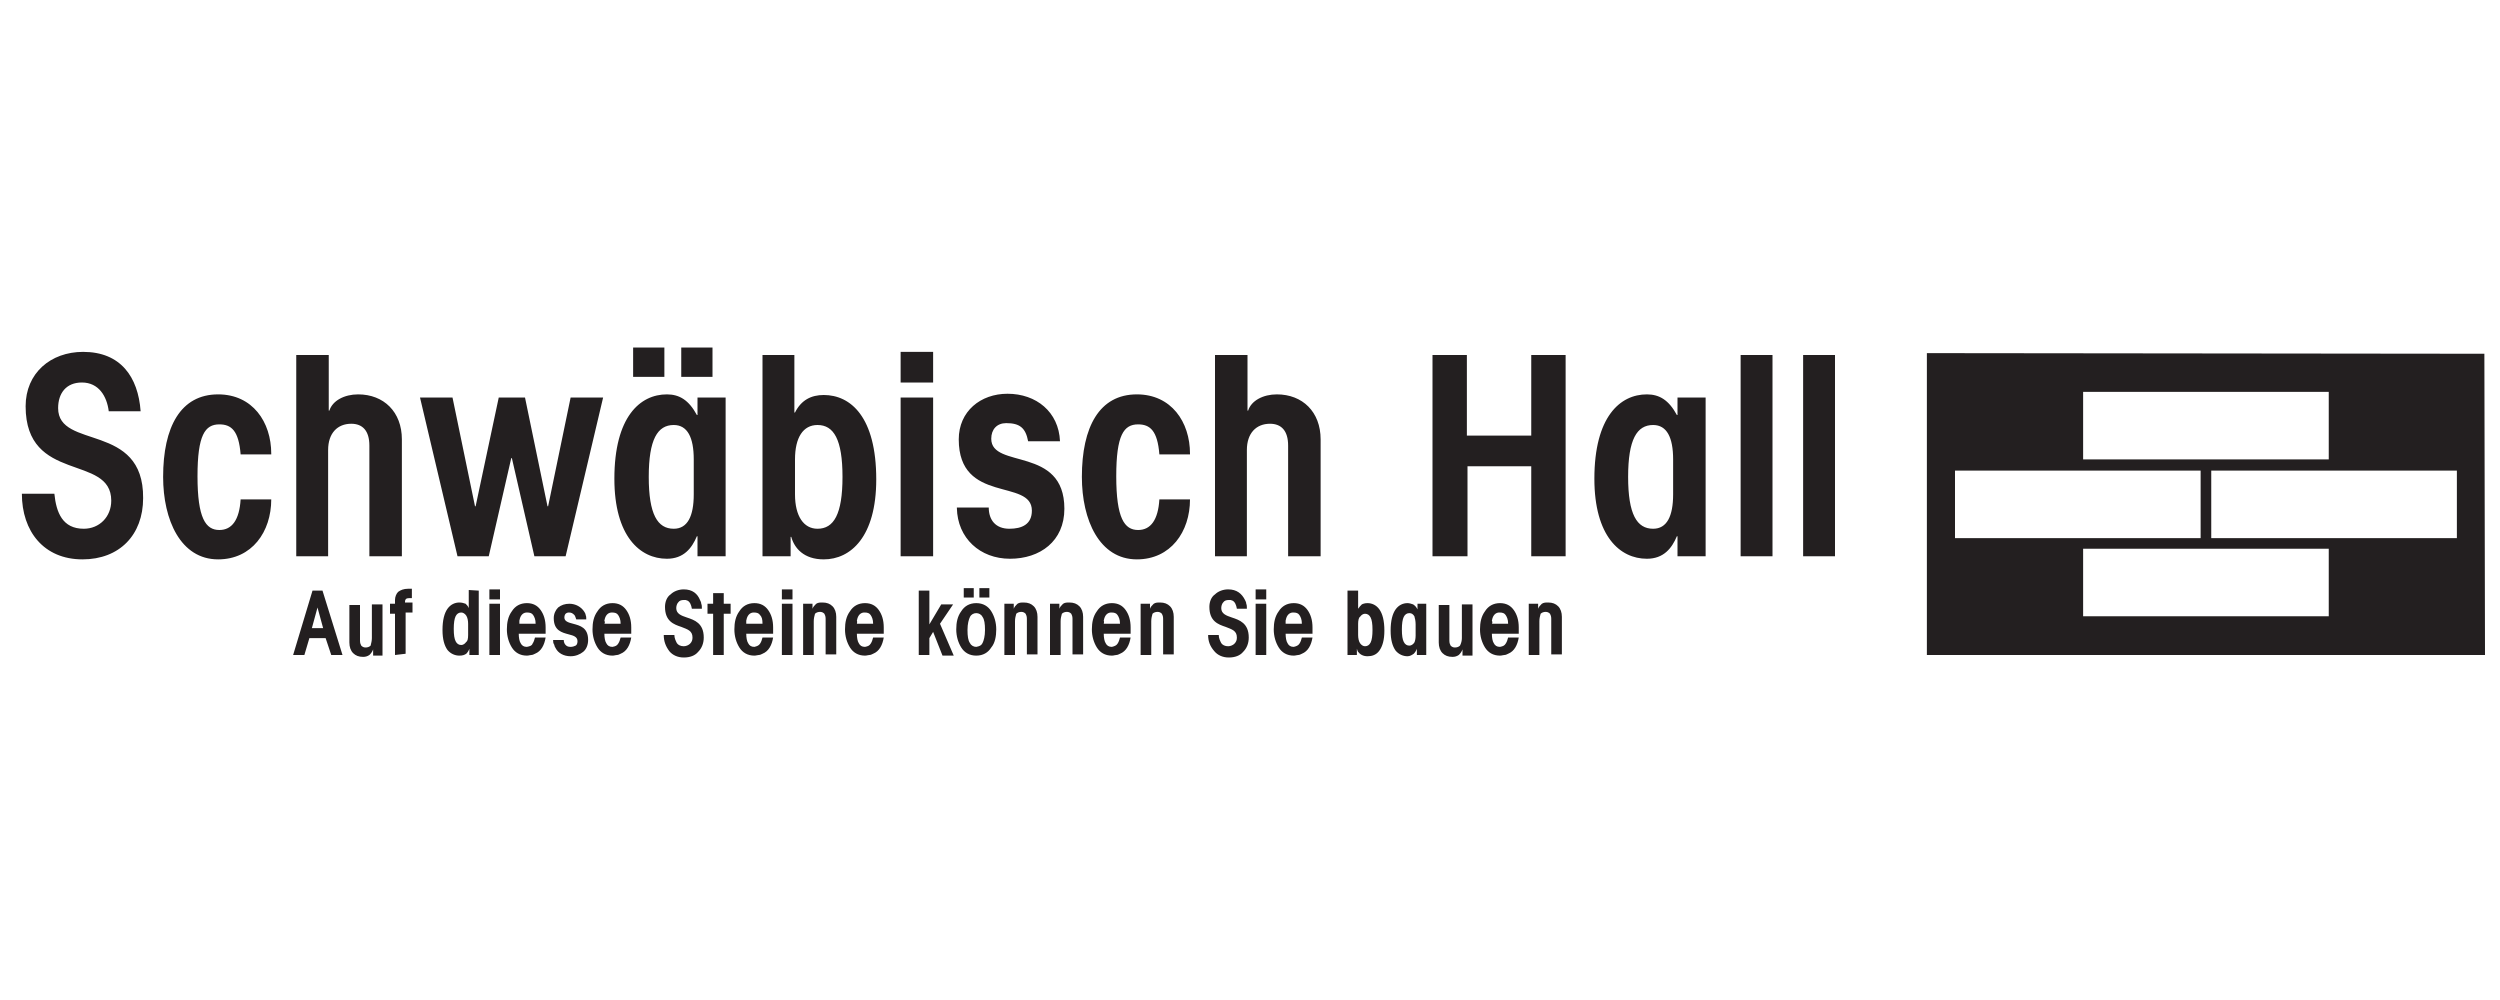
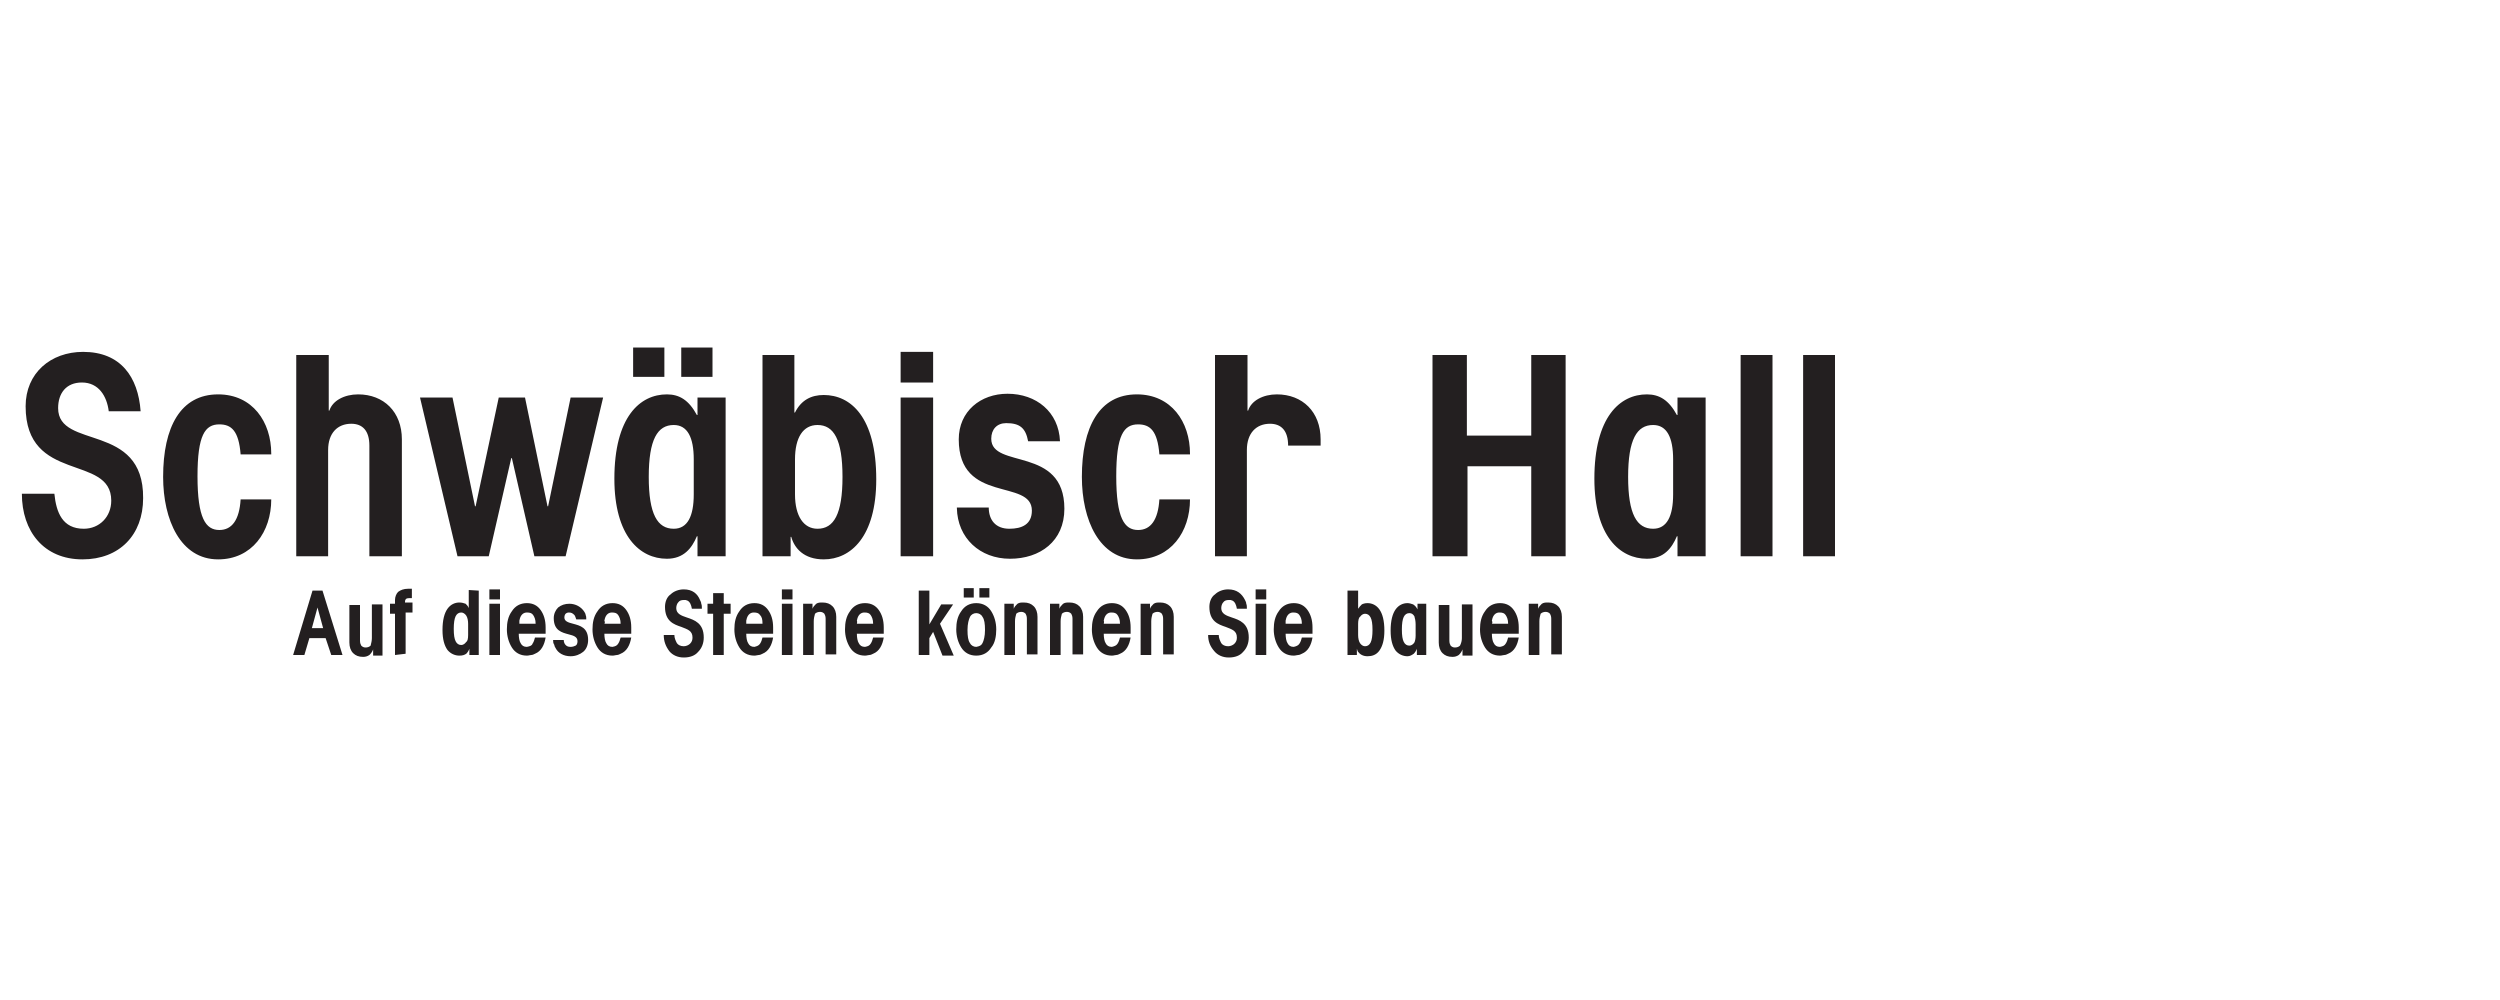
<svg xmlns="http://www.w3.org/2000/svg" width="400" height="160" viewBox="0 0 400 160" fill="none">
-   <path fill-rule="evenodd" clip-rule="evenodd" d="M3.5 79C3.5 85 7 89.5 13.2 89.5C19.1 89.5 22.9 85.6 22.9 79.7C23 67.5 9.3 72 9.3 65.3C9.3 62.9 10.6 61.2 13.1 61.2C15.8 61.2 17.1 63.4 17.4 65.8H22.5C22.1 60.3 19.3 56.3 13.3 56.3C8.1 56.3 4.1 59.7 4.1 65C4.1 77.4 17.8 72.6 17.8 80.1C17.8 82.7 15.9 84.6 13.4 84.6C10 84.6 9 82 8.7 79H3.5ZM43.4 72.6C43.4 67.5 40.4 63.1 34.9 63.1C28.9 63.1 26.1 68.3 26.1 76.3C26.1 83.2 28.9 89.5 34.9 89.5C40.3 89.5 43.4 85.1 43.4 79.9H38.5C38.3 83.2 37.1 84.8 35.1 84.8C32.9 84.8 31.6 82.9 31.6 76.2C31.6 69.6 32.8 67.9 35.1 67.9C37 67.9 38.2 68.9 38.5 72.7H43.4V72.6ZM52.5 89V72C52.5 69.3 54 67.8 56.2 67.8C58 67.8 59.1 68.9 59.1 71.3V89H64.3V70.3C64.3 65.9 61.4 63.1 57.3 63.1C55.1 63.1 53.2 64.1 52.7 65.7H52.6V56.8H47.4V89H52.5ZM79.8 63.6L76.1 81H76L72.4 63.6H67.2L73.2 89H78.2L81.8 73.3H81.9L85.5 89H90.5L96.5 63.6H91.3L87.7 81H87.6L84 63.6H79.8ZM144.1 89H149.3V63.6H144.1V89ZM144.1 61.2H149.3V56.3H144.1V61.2ZM153.1 81.3C153.2 86.1 156.8 89.4 161.6 89.4C166.4 89.4 170.3 86.6 170.3 81.4C170.3 71.3 158.6 75.1 158.6 70.2C158.6 68.7 159.5 67.7 161 67.7C163.2 67.7 164.1 68.5 164.5 70.6H169.6C169.4 65.9 165.8 63 161.2 63C156.9 63 153.4 65.8 153.4 70.3C153.4 80.7 165.1 76.5 165.1 81.7C165.1 83.9 163.5 84.6 161.5 84.6C159.3 84.6 158.2 83.2 158.2 81.2H153.1V81.3ZM190.4 72.6C190.4 67.5 187.4 63.1 181.9 63.1C175.9 63.1 173.1 68.3 173.1 76.3C173.1 83.2 175.9 89.5 181.9 89.5C187.3 89.5 190.4 85.1 190.4 79.9H185.5C185.3 83.2 184.1 84.8 182.1 84.8C179.9 84.8 178.6 82.9 178.6 76.2C178.6 69.6 179.8 67.9 182.1 67.9C184 67.9 185.2 68.9 185.5 72.7H190.4V72.6ZM199.5 89V72C199.5 69.3 201 67.8 203.2 67.8C205 67.8 206.1 68.9 206.1 71.3V89H211.3V70.3C211.3 65.9 208.4 63.1 204.3 63.1C202.1 63.1 200.2 64.1 199.7 65.7H199.6V56.8H194.4V89H199.5ZM229.3 89H234.8V74.6H245V89H250.5V56.8H245V69.7H234.7V56.8H229.2V89H229.3ZM278.5 89V56.8H283.6V89H278.5ZM288.5 89V56.8H293.6V89H288.5ZM116.1 89V63.6H111.6V66.4H111.5C110.2 64 108.7 63.1 106.7 63.1C102.4 63.1 98.3 66.7 98.3 76.6C98.3 85.8 102.4 89.4 106.7 89.4C109.4 89.4 110.7 87.7 111.5 85.8H111.6V89H116.1ZM114 55.6H109V60.3H114V55.6ZM101.3 60.3H106.3V55.6H101.3V60.3ZM111 79.1C111 82.6 110 84.6 107.8 84.6C105.2 84.6 103.8 82.3 103.8 76.3C103.8 70.3 105.2 68 107.8 68C110 68 111 70 111 73.5V79.1ZM126.5 89V85.9H126.6C127.1 87.7 128.6 89.5 131.8 89.5C136.1 89.5 140.2 85.9 140.2 76.7C140.2 66.7 136.1 63.2 131.8 63.2C129.8 63.2 128.2 64 127.2 66H127.1V56.8H122V89H126.5ZM127.2 73.5C127.2 70 128.5 68 130.8 68C133.4 68 134.8 70.3 134.8 76.3C134.8 82.3 133.4 84.6 130.8 84.6C128.6 84.6 127.2 82.6 127.2 79.1V73.5ZM272.9 89V63.6H268.4V66.4H268.3C267 64 265.5 63.1 263.5 63.1C259.2 63.1 255.1 66.7 255.1 76.6C255.1 85.8 259.2 89.4 263.5 89.4C266.2 89.4 267.5 87.7 268.3 85.8H268.4V89H272.9ZM267.7 79.1C267.7 82.6 266.7 84.6 264.5 84.6C261.9 84.6 260.5 82.3 260.5 76.3C260.5 70.3 261.9 68 264.5 68C266.7 68 267.7 70 267.7 73.5V79.1Z" fill="#231F20" />
+   <path fill-rule="evenodd" clip-rule="evenodd" d="M3.5 79C3.5 85 7 89.5 13.2 89.5C19.1 89.5 22.9 85.6 22.9 79.7C23 67.5 9.3 72 9.3 65.3C9.3 62.9 10.6 61.2 13.1 61.2C15.8 61.2 17.1 63.4 17.4 65.8H22.5C22.1 60.3 19.3 56.3 13.3 56.3C8.1 56.3 4.1 59.7 4.1 65C4.1 77.4 17.8 72.6 17.8 80.1C17.8 82.7 15.9 84.6 13.4 84.6C10 84.6 9 82 8.7 79H3.5ZM43.4 72.6C43.4 67.5 40.4 63.1 34.9 63.1C28.9 63.1 26.1 68.3 26.1 76.3C26.1 83.2 28.9 89.5 34.9 89.5C40.3 89.5 43.4 85.1 43.4 79.9H38.5C38.3 83.2 37.1 84.8 35.1 84.8C32.9 84.8 31.6 82.9 31.6 76.2C31.6 69.6 32.8 67.9 35.1 67.9C37 67.9 38.2 68.9 38.5 72.7H43.4V72.6ZM52.5 89V72C52.5 69.3 54 67.8 56.2 67.8C58 67.8 59.1 68.9 59.1 71.3V89H64.3V70.3C64.3 65.9 61.4 63.1 57.3 63.1C55.1 63.1 53.2 64.1 52.7 65.7H52.6V56.8H47.4V89H52.5ZM79.8 63.6L76.1 81H76L72.4 63.6H67.2L73.2 89H78.2L81.8 73.3H81.9L85.5 89H90.5L96.5 63.6H91.3L87.7 81H87.6L84 63.6H79.8ZM144.1 89H149.3V63.6H144.1V89ZM144.1 61.2H149.3V56.3H144.1V61.2ZM153.1 81.3C153.2 86.1 156.8 89.4 161.6 89.4C166.4 89.4 170.3 86.6 170.3 81.4C170.3 71.3 158.6 75.1 158.6 70.2C158.6 68.7 159.5 67.7 161 67.7C163.2 67.7 164.1 68.5 164.5 70.6H169.6C169.4 65.9 165.8 63 161.2 63C156.9 63 153.4 65.8 153.4 70.3C153.4 80.7 165.1 76.5 165.1 81.7C165.1 83.9 163.5 84.6 161.5 84.6C159.3 84.6 158.2 83.2 158.2 81.2H153.1V81.3ZM190.4 72.6C190.4 67.5 187.4 63.1 181.9 63.1C175.9 63.1 173.1 68.3 173.1 76.3C173.1 83.2 175.9 89.5 181.9 89.5C187.3 89.5 190.4 85.1 190.4 79.9H185.5C185.3 83.2 184.1 84.8 182.1 84.8C179.9 84.8 178.6 82.9 178.6 76.2C178.6 69.6 179.8 67.9 182.1 67.9C184 67.9 185.2 68.9 185.5 72.7H190.4V72.6ZM199.5 89V72C199.5 69.3 201 67.8 203.2 67.8C205 67.8 206.1 68.9 206.1 71.3H211.3V70.3C211.3 65.9 208.4 63.1 204.3 63.1C202.1 63.1 200.2 64.1 199.7 65.7H199.6V56.8H194.4V89H199.5ZM229.3 89H234.8V74.6H245V89H250.5V56.8H245V69.7H234.7V56.8H229.2V89H229.3ZM278.5 89V56.8H283.6V89H278.5ZM288.5 89V56.8H293.6V89H288.5ZM116.1 89V63.6H111.6V66.4H111.5C110.2 64 108.7 63.1 106.7 63.1C102.4 63.1 98.3 66.7 98.3 76.6C98.3 85.8 102.4 89.4 106.7 89.4C109.4 89.4 110.7 87.7 111.5 85.8H111.6V89H116.1ZM114 55.6H109V60.3H114V55.6ZM101.3 60.3H106.3V55.6H101.3V60.3ZM111 79.1C111 82.6 110 84.6 107.8 84.6C105.2 84.6 103.8 82.3 103.8 76.3C103.8 70.3 105.2 68 107.8 68C110 68 111 70 111 73.5V79.1ZM126.5 89V85.9H126.6C127.1 87.7 128.6 89.5 131.8 89.5C136.1 89.5 140.2 85.9 140.2 76.7C140.2 66.7 136.1 63.2 131.8 63.2C129.8 63.2 128.2 64 127.2 66H127.1V56.8H122V89H126.5ZM127.2 73.5C127.2 70 128.5 68 130.8 68C133.4 68 134.8 70.3 134.8 76.3C134.8 82.3 133.4 84.6 130.8 84.6C128.6 84.6 127.2 82.6 127.2 79.1V73.5ZM272.9 89V63.6H268.4V66.4H268.3C267 64 265.5 63.1 263.5 63.1C259.2 63.1 255.1 66.7 255.1 76.6C255.1 85.8 259.2 89.4 263.5 89.4C266.2 89.4 267.5 87.7 268.3 85.8H268.4V89H272.9ZM267.7 79.1C267.7 82.6 266.7 84.6 264.5 84.6C261.9 84.6 260.5 82.3 260.5 76.3C260.5 70.3 261.9 68 264.5 68C266.7 68 267.7 70 267.7 73.5V79.1Z" fill="#231F20" />
  <path d="M49.9 100.5H51.7L50.8 97.2L49.9 100.5ZM48.7 104.8H46.9L50 94.5H51.6L54.8 104.8H53L52.1 102.1H49.5L48.7 104.8ZM59.5 102.1V96.7H61.2V104.9H59.7V103.9C59.6 104.2 59.4 104.5 59.2 104.7L59.1 104.8C58.8 105 58.5 105.1 58.1 105.1C57.4 105.1 56.9 104.9 56.5 104.5C56.1 104.1 55.9 103.5 55.9 102.8V96.8H57.6V102.5C57.6 102.9 57.7 103.1 57.8 103.3C58 103.5 58.2 103.6 58.5 103.6C58.8 103.6 59.1 103.5 59.3 103.3C59.4 102.9 59.5 102.5 59.5 102.1ZM63.2 104.8V98.2H62.4V96.6H63.2V96C63.2 95.5 63.4 95 63.7 94.7C64.1 94.4 64.6 94.2 65.3 94.2C65.4 94.2 65.5 94.2 65.6 94.2C65.7 94.2 65.8 94.2 65.9 94.2V95.7H65.6C65.4 95.7 65.2 95.7 65 95.8C64.9 95.9 64.8 96 64.8 96.3V96.4H66V98H64.9V104.6L63.2 104.8ZM80 104.8H78.3V96.6H80V104.8ZM80 95.9H78.3V94.3H80V95.9ZM88.5 102.5V102.4H90.2C90.2 102.7 90.3 103 90.5 103.2C90.7 103.4 90.9 103.5 91.3 103.5C91.6 103.5 91.9 103.4 92.1 103.3C92.3 103.2 92.4 102.9 92.4 102.6C92.4 101.9 91.8 101.7 91 101.5C89.9 101.2 88.6 100.9 88.6 98.9C88.6 98.2 88.9 97.6 89.3 97.2C89.8 96.8 90.4 96.6 91.1 96.6C92.1 96.6 93 97.1 93.5 97.9C93.6 98.1 93.7 98.2 93.7 98.4C93.8 98.6 93.8 98.8 93.8 99V99.1H92.2C92.1 98.8 92 98.5 91.9 98.4C91.6 98.1 91.4 98 91 98C90.8 98 90.6 98.1 90.5 98.2C90.4 98.3 90.3 98.5 90.3 98.8C90.3 99.4 90.9 99.6 91.7 99.8C92.8 100.1 94.1 100.4 94.1 102.4C94.1 103.2 93.8 103.9 93.3 104.3C92.8 104.7 92.1 105 91.3 105C90.2 105 89.3 104.5 88.9 103.7C88.8 103.5 88.7 103.4 88.7 103.2C88.5 102.9 88.5 102.7 88.5 102.5ZM106.2 101.6H107.9C107.9 102.1 108.1 102.5 108.3 102.9C108.5 103.2 108.9 103.4 109.4 103.4C109.8 103.4 110.2 103.2 110.4 103C110.7 102.7 110.8 102.4 110.8 102C110.8 100.9 110 100.7 109 100.3C107.8 99.9 106.4 99.4 106.4 97.1C106.4 96.3 106.7 95.5 107.3 95.1C107.8 94.6 108.6 94.3 109.4 94.3C110.8 94.3 111.6 95 112 96C112.1 96.2 112.2 96.4 112.2 96.6C112.3 96.8 112.3 97.1 112.3 97.3V97.4H110.7C110.6 96.8 110.4 96.3 110 96.1C109.9 96.1 109.8 96 109.7 96C109.6 96 109.5 96 109.4 96C109 96 108.7 96.1 108.5 96.4C108.3 96.6 108.2 97 108.2 97.3C108.2 98.2 109 98.5 109.9 98.8C111.1 99.2 112.6 99.7 112.6 102C112.6 102.9 112.3 103.7 111.7 104.3C111.2 104.9 110.4 105.2 109.4 105.2C108.4 105.2 107.6 104.8 107.1 104.2C106.5 103.4 106.2 102.6 106.2 101.6ZM113.2 98.2V96.6H114.1V94.9H115.8V96.6H116.9V98.2H115.8V104.8H114.1V98.2H113.2ZM126.8 104.8H125.1V96.6H126.8V104.8ZM126.8 95.9H125.1V94.3H126.8V95.9ZM130.2 99.4V104.8H128.5V96.6H130V97.4C130.1 97.1 130.3 96.9 130.5 96.7L130.6 96.6C130.9 96.4 131.2 96.4 131.6 96.4C132.3 96.4 132.8 96.6 133.2 97C133.6 97.4 133.8 98 133.8 98.7V104.7H132.1V99C132.1 98.6 132 98.4 131.9 98.2C131.7 98 131.5 97.9 131.2 97.9C130.9 97.9 130.6 98 130.4 98.2C130.3 98.6 130.2 98.9 130.2 99.4ZM148.7 102.1V104.8H147V94.5H148.7V99.9L150.6 96.7H152.5L150.4 99.8L152.6 104.9H150.8L149.3 101.1L148.7 102.1ZM162.4 99.4V104.8H160.7V96.6H162.2V97.4C162.3 97.1 162.5 96.9 162.7 96.7L162.8 96.6C163.1 96.4 163.4 96.4 163.8 96.4C164.5 96.4 165 96.6 165.4 97C165.8 97.4 166 98 166 98.7V104.7H164.3V99C164.3 98.6 164.2 98.4 164.1 98.2C163.9 98 163.7 97.9 163.4 97.9C163.1 97.9 162.8 98 162.6 98.2C162.5 98.6 162.4 98.9 162.4 99.4ZM169.7 99.4V104.8H168V96.6H169.5V97.4C169.6 97.1 169.8 96.9 170 96.7L170.1 96.6C170.4 96.4 170.7 96.4 171.1 96.4C171.8 96.4 172.3 96.6 172.7 97C173.1 97.4 173.3 98 173.3 98.7V104.7H171.6V99C171.6 98.6 171.5 98.4 171.4 98.2C171.2 98 171 97.9 170.7 97.9C170.4 97.9 170.1 98 169.9 98.2C169.8 98.6 169.7 98.9 169.7 99.4ZM184.2 99.4V104.8H182.5V96.6H184V97.4C184.1 97.1 184.3 96.9 184.5 96.7L184.6 96.6C184.9 96.4 185.2 96.4 185.6 96.4C186.3 96.4 186.8 96.6 187.2 97C187.6 97.4 187.8 98 187.8 98.7V104.7H186.1V99C186.1 98.6 186 98.4 185.9 98.2C185.7 98 185.5 97.9 185.2 97.9C184.9 97.9 184.6 98 184.4 98.2C184.3 98.6 184.2 98.9 184.2 99.4ZM193.3 101.6H195C195 102.1 195.2 102.5 195.4 102.9C195.6 103.2 196 103.4 196.5 103.4C196.9 103.4 197.3 103.2 197.5 103C197.8 102.7 197.9 102.4 197.9 102C197.9 100.9 197.1 100.7 196.1 100.3C194.9 99.9 193.5 99.4 193.5 97.1C193.5 96.3 193.8 95.5 194.4 95.1C194.9 94.6 195.7 94.3 196.5 94.3C197.9 94.3 198.7 95 199.2 96C199.3 96.2 199.4 96.4 199.4 96.6C199.5 96.8 199.5 97.1 199.5 97.3V97.4H197.9C197.8 96.8 197.6 96.3 197.2 96.1C197.1 96.1 197 96 196.9 96C196.8 96 196.7 96 196.6 96C196.2 96 195.9 96.1 195.7 96.4C195.5 96.6 195.4 97 195.4 97.3C195.4 98.2 196.2 98.5 197.1 98.8C198.3 99.2 199.8 99.7 199.8 102C199.8 102.9 199.5 103.7 198.9 104.3C198.4 104.9 197.6 105.2 196.6 105.2C195.6 105.2 194.8 104.8 194.3 104.2C193.6 103.4 193.3 102.6 193.3 101.6ZM202.6 104.8H200.9V96.6H202.6V104.8ZM202.6 95.9H200.9V94.3H202.6V95.9ZM233.9 102.1V96.7H235.6V104.9H234V103.9C233.9 104.2 233.7 104.5 233.5 104.7L233.4 104.8C233.1 105 232.8 105.1 232.4 105.1C231.7 105.1 231.2 104.9 230.8 104.5C230.4 104.1 230.2 103.5 230.2 102.8V96.8H231.9V102.5C231.9 102.9 232 103.1 232.1 103.3C232.3 103.5 232.5 103.6 232.8 103.6C233.1 103.6 233.4 103.5 233.6 103.3C233.8 102.9 233.9 102.5 233.9 102.1ZM246.3 99.4V104.8H244.6V96.6H246.1V97.4C246.2 97.1 246.4 96.9 246.6 96.7L246.7 96.6C247 96.4 247.3 96.4 247.7 96.4C248.4 96.4 248.9 96.6 249.3 97C249.7 97.4 249.9 98 249.9 98.7V104.7H248.2V99C248.2 98.6 248.1 98.4 248 98.2C247.8 98 247.6 97.9 247.3 97.9C247 97.9 246.7 98 246.5 98.2C246.4 98.6 246.3 98.9 246.3 99.4ZM76.6 94.5V104.8H75.1V103.8C75 104.1 74.8 104.4 74.6 104.6C74.3 104.8 74 104.9 73.5 104.9C72.8 104.9 72.1 104.6 71.6 104C71.1 103.3 70.8 102.3 70.8 100.8C70.8 99.2 71.1 98.1 71.6 97.4C72.1 96.7 72.8 96.4 73.5 96.4C73.9 96.4 74.2 96.5 74.5 96.6C74.7 96.8 74.9 97 75 97.3V94.4L76.6 94.5ZM74.9 101.6V99.8C74.9 99.3 74.8 98.8 74.6 98.5C74.4 98.2 74.1 98 73.8 98C73.4 98 73.1 98.2 72.9 98.6C72.7 99 72.6 99.7 72.6 100.6C72.6 101.6 72.7 102.2 72.9 102.6C73.1 103 73.4 103.2 73.8 103.2C74.1 103.2 74.4 103 74.6 102.7C74.8 102.6 74.9 102.2 74.9 101.6ZM85.2 103C85.4 102.7 85.5 102.4 85.6 102H87.3C87.1 103.2 86.6 104.2 85.6 104.6C85.4 104.7 85.2 104.8 85 104.8C84.8 104.8 84.6 104.9 84.3 104.9C83.2 104.9 82.4 104.4 81.9 103.6C81.4 102.8 81.1 101.8 81.1 100.7C81.1 99.6 81.3 98.6 81.9 97.8C82.4 97 83.2 96.5 84.3 96.5C85.3 96.5 86 96.9 86.5 97.6C87 98.3 87.3 99.2 87.3 100.4V101.4H83C83 102 83.1 102.6 83.3 102.9C83.5 103.3 83.8 103.5 84.3 103.5C84.8 103.4 85.1 103.3 85.2 103ZM83.1 99.8H85.7C85.7 99.1 85.5 98.7 85.3 98.4C85.1 98.1 84.8 98 84.3 98C83.8 98 83.4 98.3 83.2 98.9C83.2 99 83.1 99.2 83.1 99.3C83.1 99.5 83.1 99.7 83.1 99.8ZM98.9 103C99.1 102.7 99.2 102.4 99.3 102H101C100.8 103.2 100.3 104.2 99.3 104.6C99.1 104.7 98.9 104.8 98.7 104.8C98.5 104.8 98.3 104.9 98 104.9C96.9 104.9 96.1 104.4 95.6 103.6C95.1 102.8 94.8 101.8 94.8 100.7C94.8 99.6 95 98.6 95.6 97.8C96.1 97 96.9 96.5 98 96.5C99 96.5 99.7 96.9 100.2 97.6C100.7 98.3 101 99.2 101 100.4V101.4H96.7C96.7 102 96.8 102.6 97 102.9C97.2 103.3 97.5 103.5 98 103.5C98.5 103.4 98.7 103.3 98.9 103ZM96.7 99.8H99.3C99.3 99.1 99.1 98.7 98.9 98.4C98.7 98.1 98.4 98 97.9 98C97.4 98 97 98.3 96.8 98.9C96.8 99 96.7 99.2 96.7 99.3C96.8 99.5 96.8 99.7 96.7 99.8ZM121.6 103C121.8 102.7 121.9 102.4 122 102H123.7C123.5 103.2 123 104.2 122 104.6C121.8 104.7 121.6 104.8 121.4 104.8C121.2 104.8 121 104.9 120.7 104.9C119.6 104.9 118.8 104.4 118.3 103.6C117.8 102.8 117.5 101.8 117.5 100.7C117.5 99.6 117.7 98.6 118.3 97.8C118.8 97 119.6 96.5 120.7 96.5C121.7 96.5 122.4 96.9 122.9 97.6C123.4 98.3 123.7 99.2 123.7 100.4V101.4H119.4C119.4 102 119.5 102.6 119.7 102.9C119.9 103.3 120.2 103.5 120.7 103.5C121.1 103.4 121.4 103.3 121.6 103ZM119.4 99.8H122C122 99.1 121.9 98.7 121.6 98.4C121.4 98.1 121.1 98 120.6 98C120.1 98 119.7 98.3 119.5 98.9C119.5 99 119.4 99.2 119.4 99.3C119.4 99.5 119.4 99.7 119.4 99.8ZM139.3 103C139.5 102.7 139.6 102.4 139.7 102H141.4C141.2 103.2 140.7 104.2 139.7 104.6C139.5 104.7 139.3 104.8 139.1 104.8C138.9 104.8 138.7 104.9 138.4 104.9C137.3 104.9 136.5 104.4 136 103.6C135.5 102.8 135.2 101.8 135.2 100.7C135.2 99.6 135.4 98.6 136 97.8C136.5 97 137.3 96.5 138.4 96.5C139.4 96.5 140.1 96.9 140.6 97.6C141.1 98.3 141.4 99.2 141.4 100.4V101.4H137.1C137.1 102 137.2 102.6 137.4 102.9C137.6 103.3 137.9 103.5 138.4 103.5C138.9 103.4 139.1 103.3 139.3 103ZM137.1 99.8H139.7C139.7 99.1 139.5 98.7 139.3 98.4C139.1 98.1 138.8 98 138.3 98C137.8 98 137.4 98.3 137.2 98.9C137.2 99 137.1 99.2 137.1 99.3C137.2 99.5 137.1 99.7 137.1 99.8ZM156.7 94.1H158.3V95.6H156.7V94.1ZM155.8 95.6H154.2V94.1H155.8V95.6ZM159.4 100.7C159.4 101.8 159.2 102.9 158.6 103.6C158.1 104.4 157.3 104.9 156.2 104.9C155.1 104.9 154.3 104.4 153.8 103.6C153.3 102.8 153 101.8 153 100.7C153 99.6 153.2 98.6 153.8 97.8C154.3 97 155.1 96.5 156.2 96.5C157.3 96.5 158.1 97 158.6 97.8C159.1 98.6 159.4 99.6 159.4 100.7ZM157.2 102.9C157.4 102.5 157.6 101.8 157.6 100.8C157.6 99.8 157.5 99.1 157.2 98.7C157 98.3 156.6 98.1 156.2 98.1C155.8 98.1 155.4 98.3 155.2 98.7C155 99.1 154.8 99.8 154.8 100.8C154.8 101.8 154.9 102.5 155.2 102.9C155.4 103.3 155.8 103.5 156.2 103.5C156.7 103.4 157 103.3 157.2 102.9ZM178.8 103C179 102.7 179.1 102.4 179.2 102H180.9C180.7 103.2 180.2 104.2 179.2 104.6C179 104.7 178.8 104.8 178.6 104.8C178.4 104.8 178.2 104.9 177.9 104.9C176.8 104.9 176 104.4 175.5 103.6C175 102.8 174.7 101.8 174.7 100.7C174.7 99.6 174.9 98.6 175.5 97.8C176 97 176.8 96.5 177.9 96.5C178.9 96.5 179.6 96.9 180.1 97.6C180.6 98.3 180.9 99.2 180.9 100.4V101.4H176.6C176.6 102 176.7 102.6 176.9 102.9C177.1 103.3 177.4 103.5 177.9 103.5C178.3 103.4 178.6 103.3 178.8 103ZM176.6 99.8H179.2C179.2 99.1 179 98.7 178.8 98.4C178.6 98.1 178.3 98 177.8 98C177.3 98 176.9 98.3 176.7 98.9C176.7 99 176.6 99.2 176.6 99.3C176.7 99.5 176.6 99.7 176.6 99.8ZM217.1 103.8V104.8H215.6V94.5H217.3V97.4C217.5 97.1 217.7 96.9 217.9 96.7C218.1 96.6 218.4 96.5 218.8 96.5C219.5 96.5 220.2 96.8 220.7 97.5C221.2 98.2 221.5 99.3 221.5 100.9C221.5 102.4 221.2 103.4 220.7 104.1C220.2 104.8 219.5 105 218.8 105C218.1 105 217.6 104.7 217.3 104.3C217.2 104.2 217.2 104.1 217.2 104.1C217.2 104 217.1 103.9 217.1 103.8ZM217.3 99.8V101.6C217.3 102.1 217.4 102.6 217.6 102.9C217.8 103.2 218.1 103.4 218.4 103.4C218.8 103.4 219.1 103.2 219.3 102.8C219.5 102.4 219.6 101.7 219.6 100.8C219.6 99.8 219.5 99.2 219.3 98.8C219.1 98.4 218.8 98.2 218.4 98.2C218.1 98.2 217.8 98.4 217.6 98.7C217.4 98.8 217.3 99.3 217.3 99.8ZM228.2 96.6V104.8H226.7V103.8C226.6 104.1 226.4 104.4 226.2 104.6C225.9 104.8 225.6 105 225.2 105C224.5 105 223.8 104.7 223.3 104.1C222.8 103.4 222.5 102.4 222.5 100.9C222.5 99.3 222.8 98.2 223.3 97.5C223.8 96.8 224.5 96.5 225.2 96.5C225.5 96.5 225.8 96.6 226.1 96.7C226.4 96.9 226.6 97.1 226.8 97.5V96.6H228.2ZM226.5 101.7V99.9C226.5 99.4 226.4 98.9 226.3 98.6C226.1 98.3 225.9 98.1 225.5 98.1C225.1 98.1 224.8 98.3 224.6 98.7C224.4 99.1 224.3 99.8 224.3 100.7C224.3 101.7 224.4 102.3 224.6 102.7C224.8 103.1 225.1 103.3 225.5 103.3C225.8 103.3 226.1 103.1 226.3 102.8C226.4 102.6 226.5 102.2 226.5 101.7ZM240.9 103C241.1 102.7 241.2 102.4 241.3 102H243C242.8 103.2 242.3 104.2 241.3 104.6C241.1 104.7 240.9 104.8 240.7 104.8C240.5 104.8 240.3 104.9 240 104.9C238.9 104.9 238.1 104.4 237.6 103.6C237.1 102.8 236.8 101.8 236.8 100.7C236.8 99.6 237 98.6 237.6 97.8C238.1 97 238.9 96.5 240 96.5C241 96.5 241.7 96.9 242.2 97.6C242.7 98.3 243 99.2 243 100.4V101.4H238.7C238.7 102 238.8 102.6 239 102.9C239.2 103.3 239.5 103.5 240 103.5C240.5 103.4 240.7 103.3 240.9 103ZM238.7 99.8H241.3C241.3 99.1 241.1 98.7 240.9 98.4C240.7 98.1 240.4 98 239.9 98C239.4 98 239 98.3 238.8 98.9C238.8 99 238.7 99.2 238.7 99.3C238.8 99.5 238.8 99.7 238.7 99.8ZM207.9 103C208.1 102.7 208.2 102.4 208.3 102H210C209.8 103.2 209.3 104.2 208.3 104.6C208.1 104.7 207.9 104.8 207.7 104.8C207.5 104.8 207.3 104.9 207 104.9C205.9 104.9 205.1 104.4 204.6 103.6C204.1 102.8 203.8 101.8 203.8 100.7C203.8 99.6 204 98.6 204.6 97.8C205.1 97 205.9 96.5 207 96.5C208 96.5 208.7 96.9 209.2 97.6C209.7 98.3 210 99.2 210 100.4V101.4H205.7C205.7 102 205.8 102.6 206 102.9C206.2 103.3 206.5 103.5 207 103.5C207.4 103.4 207.7 103.3 207.9 103ZM205.7 99.8H208.3C208.3 99.1 208.1 98.7 207.9 98.4C207.7 98.1 207.4 98 206.9 98C206.4 98 206 98.3 205.8 98.9C205.8 99 205.7 99.2 205.7 99.3C205.7 99.5 205.7 99.7 205.7 99.8Z" fill="#231F20" />
-   <path d="M397.5 56.6L308.4 56.5H308.3V56.6V104.7V104.8H308.4H397.5H397.6V104.7L397.5 56.6ZM333.3 62.7H372.6V73.5H333.3V62.7ZM312.8 75.3H352.1V86.1H312.8V75.3ZM372.6 98.6H333.3V87.8H372.6V98.6ZM393.1 86.1H353.8V75.3H393.1V86.1Z" fill="#231F20" />
</svg>